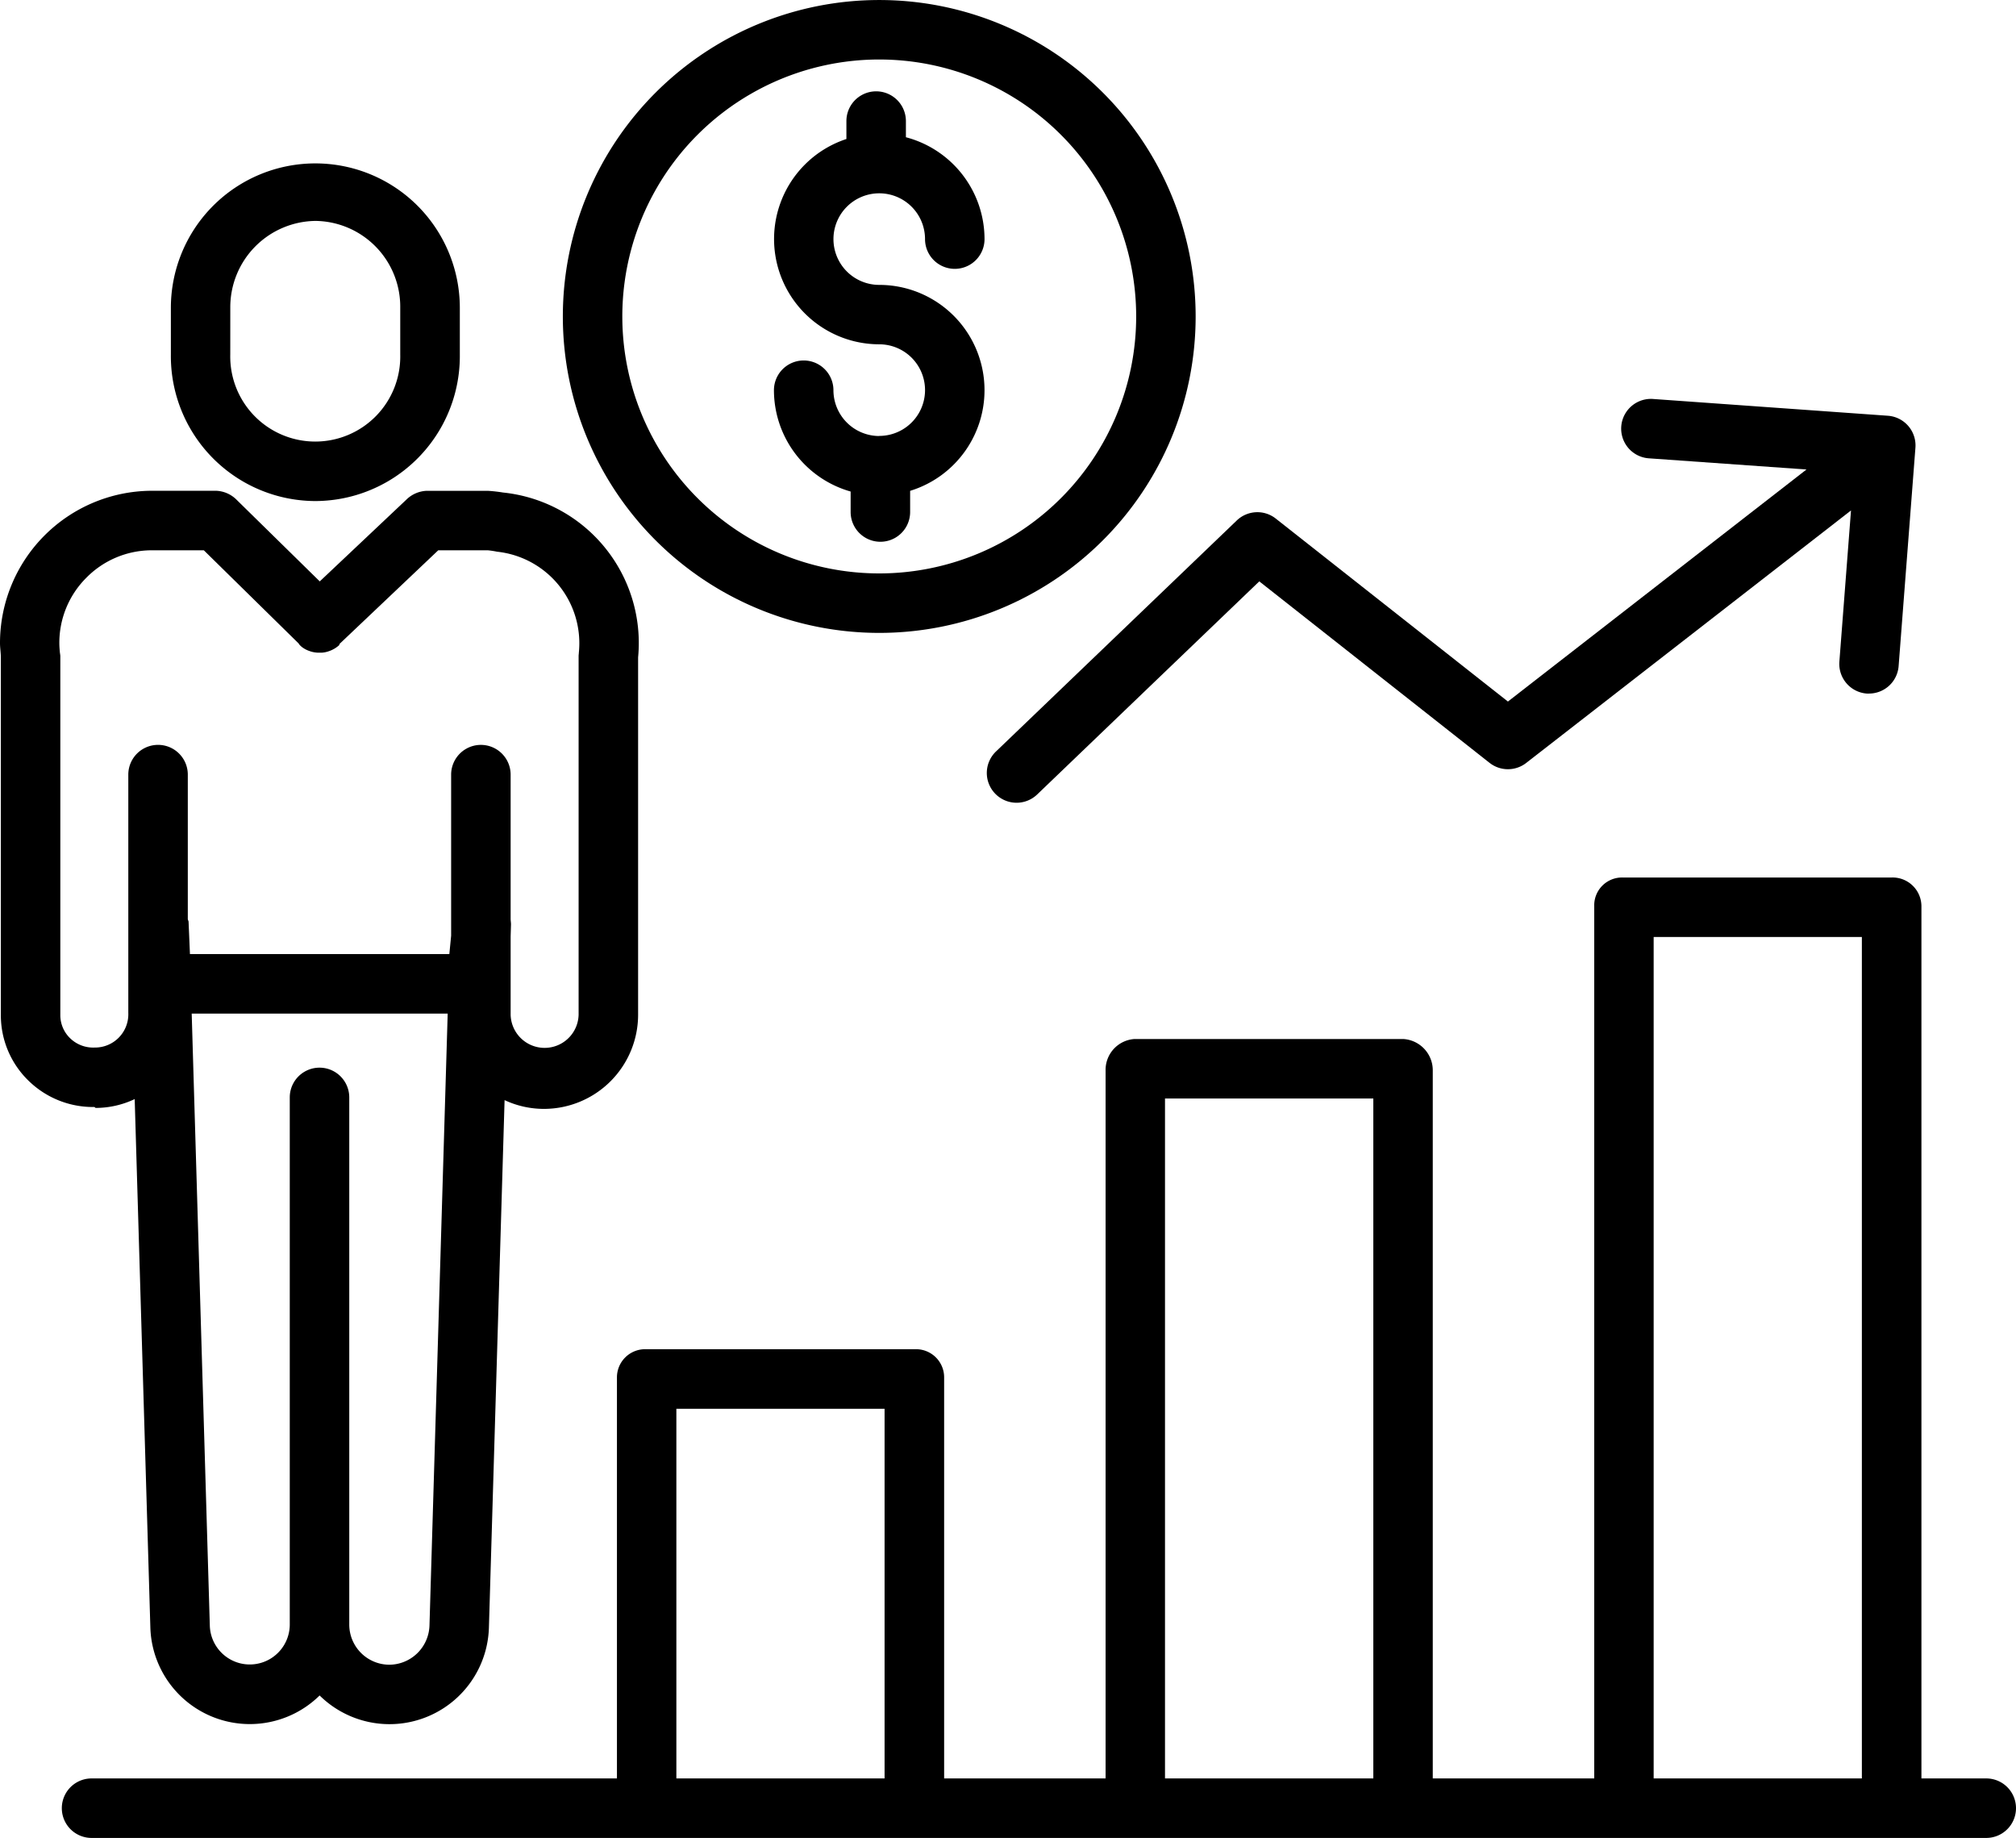
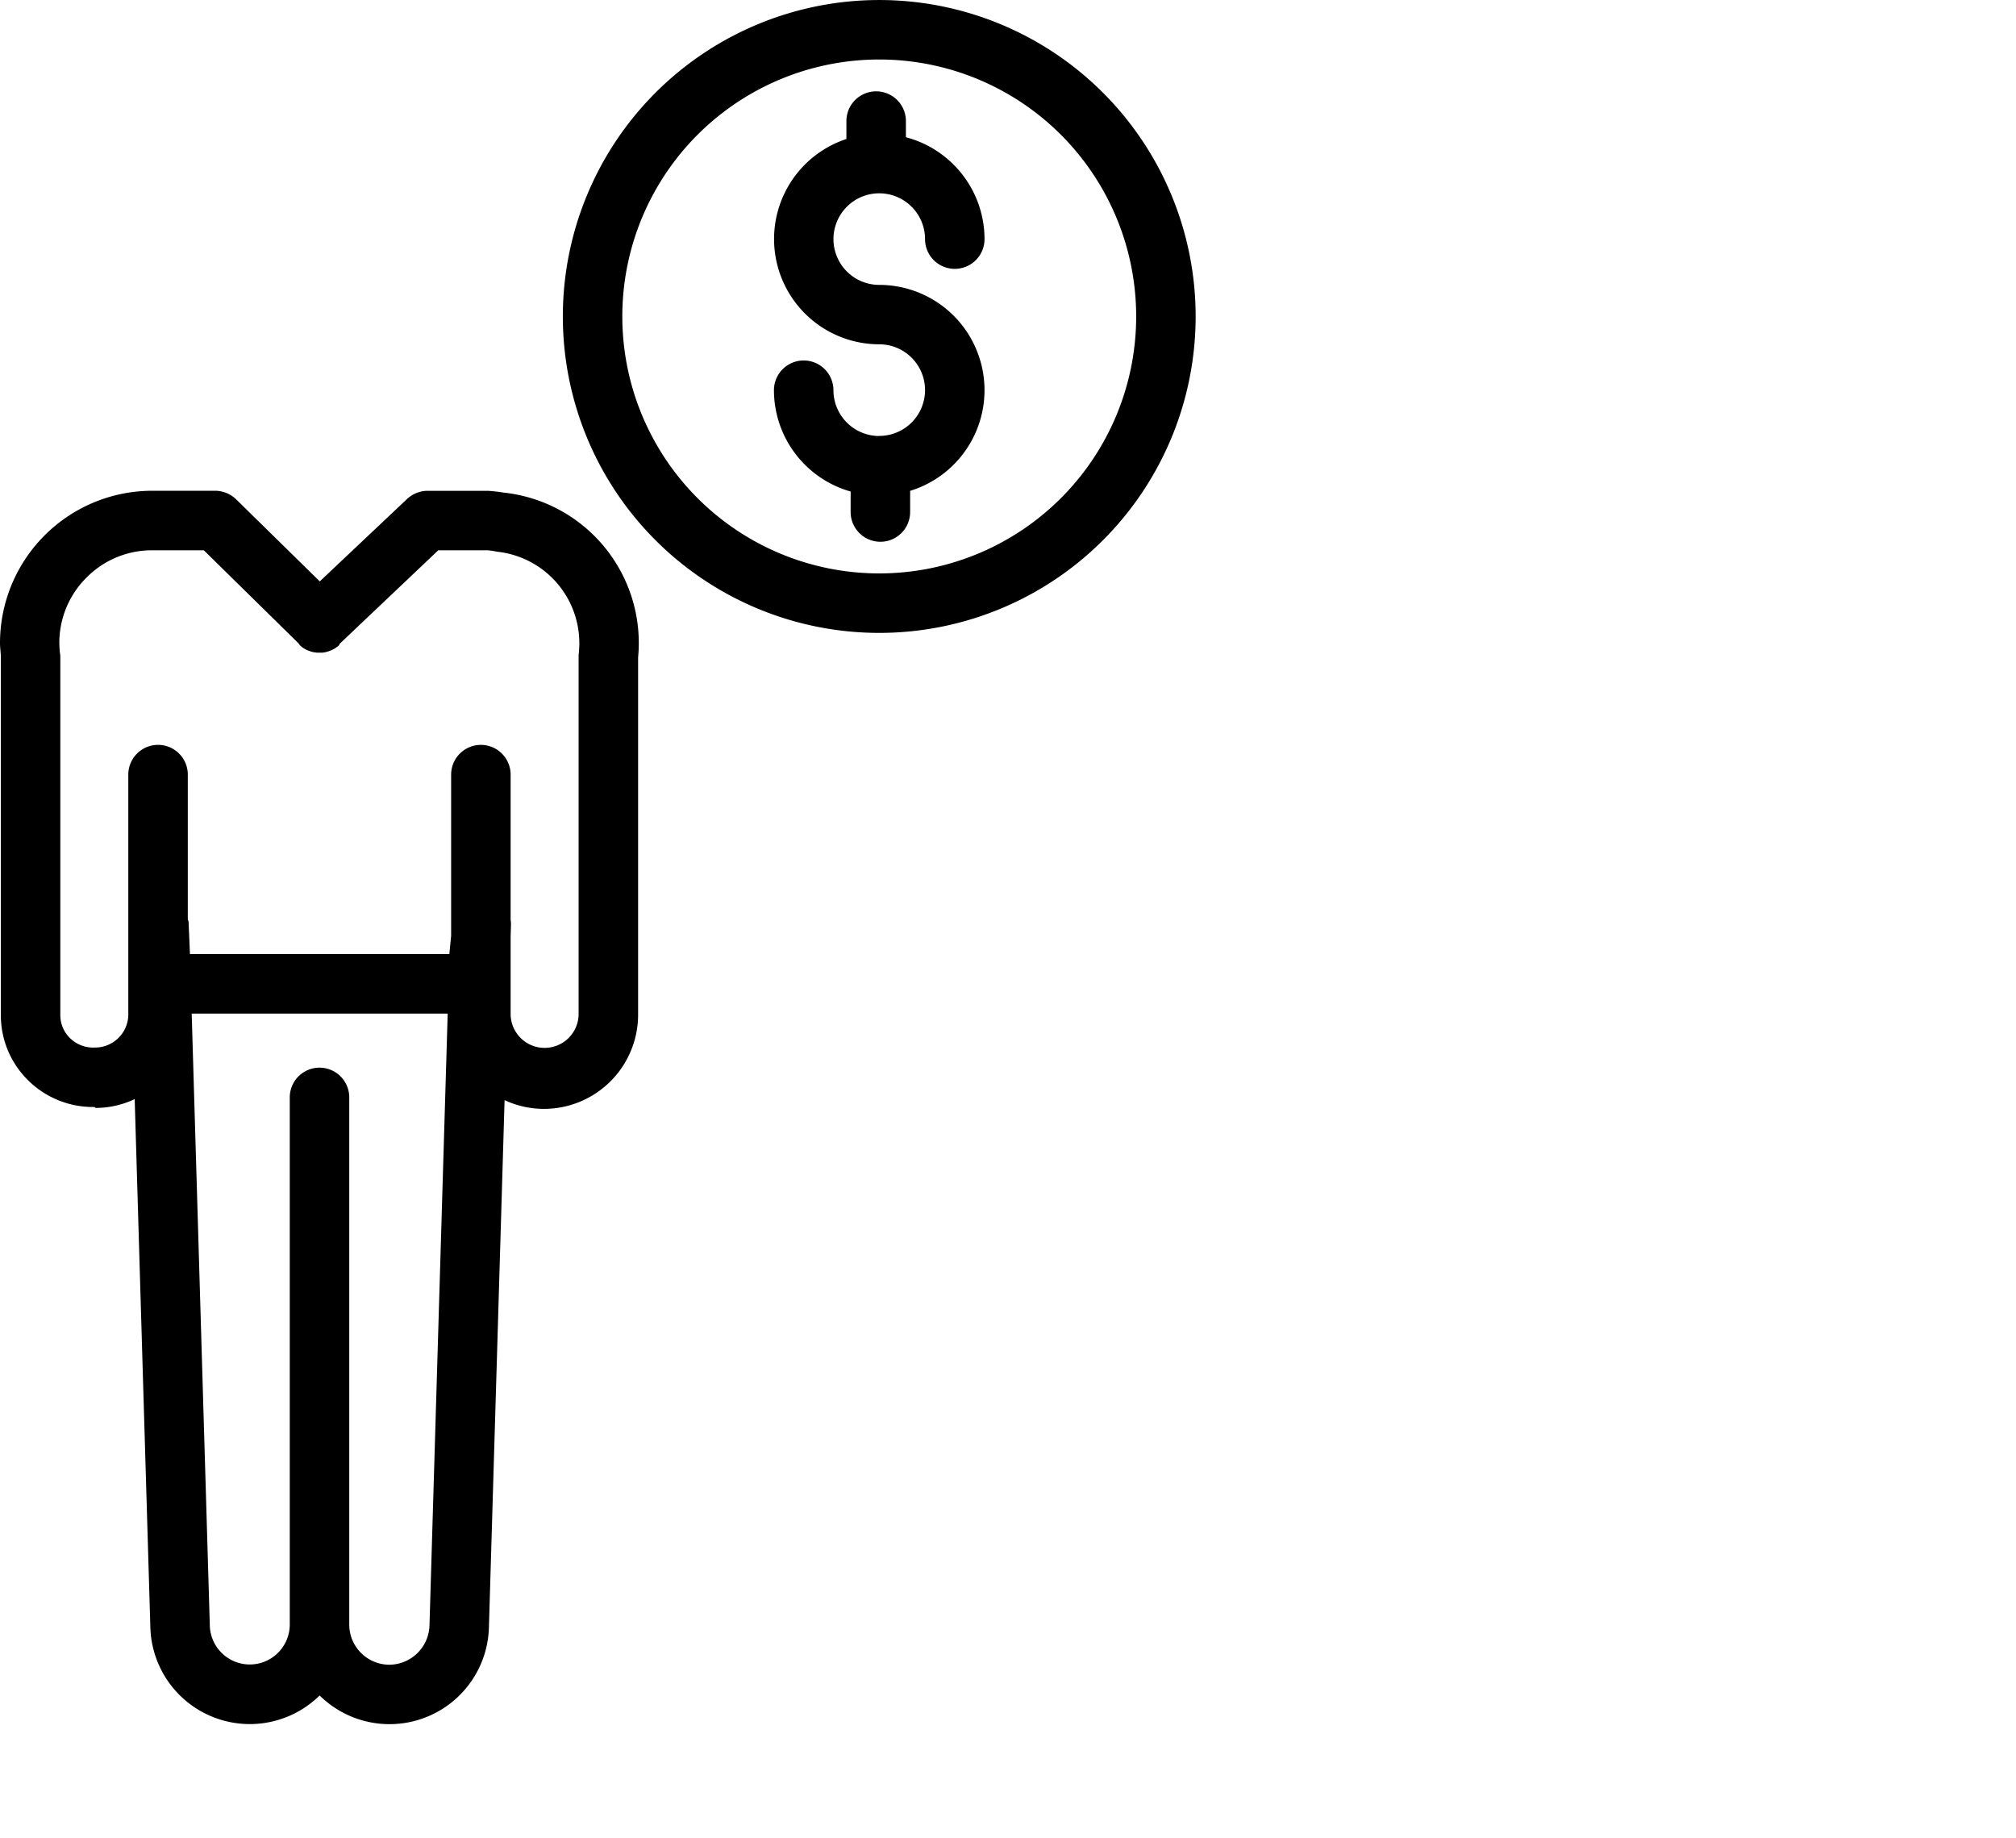
<svg xmlns="http://www.w3.org/2000/svg" width="90" height="82.04" viewBox="0 0 90 82.04">
  <g id="investor" transform="translate(0 -0.23)">
-     <path id="Path_161" data-name="Path 161" d="M232.621,111.7a1.328,1.328,0,0,0,1.878.039l9.915-9.512,10.279,8.1a1.327,1.327,0,0,0,1.637.005l14.5-11.27-.519,6.747a1.328,1.328,0,0,0,1.222,1.426c.035,0,.069,0,.1,0a1.328,1.328,0,0,0,1.323-1.226l.75-9.749a1.328,1.328,0,0,0-1.229-1.426l-10.5-.75a1.328,1.328,0,0,0-.19,2.649l7.056.5-13.329,10.358L245.15,99.424a1.327,1.327,0,0,0-1.741.085l-10.749,10.311A1.328,1.328,0,0,0,232.621,111.7Zm0,0" transform="translate(-188.196 -76.046)" />
-     <path id="Path_162" data-name="Path 162" d="M96.235,206.719H84.242a1.241,1.241,0,0,0-1.28,1.272v38.942H75.754V215.345a1.4,1.4,0,0,0-1.32-1.417H62.442a1.38,1.38,0,0,0-1.294,1.417v31.589H53.94V229.04a1.256,1.256,0,0,0-1.306-1.265H40.641a1.259,1.259,0,0,0-1.308,1.265v17.894H15.879a1.328,1.328,0,0,0,0,2.656h84.584a1.328,1.328,0,0,0,0-2.656H97.569V207.991a1.287,1.287,0,0,0-1.334-1.272ZM63.8,216.583H73.1v30.35H63.8Zm-21.814,30.35v-16.5h9.295v16.5Zm43.629,0V209.375h9.295v37.559Zm0,0" transform="translate(-11.791 -167.319)" />
-     <path id="Path_163" data-name="Path 163" d="M46.647,53.755A6.47,6.47,0,0,0,53.1,47.217V45.133a6.449,6.449,0,1,0-12.9,0v2.084a6.47,6.47,0,0,0,6.449,6.538Zm-3.794-8.622a3.851,3.851,0,0,1,3.839-3.883h-.067a3.831,3.831,0,0,1,3.815,3.883v2.084a3.795,3.795,0,1,1-7.588,0Zm0,0" transform="translate(-32.572 -31.159)" />
    <path id="Path_164" data-name="Path 164" d="M.038,139.11a4.071,4.071,0,0,0,1.221,2.93,4.116,4.116,0,0,0,2.959,1.188h0l.047.041a4.075,4.075,0,0,0,1.748-.394l.7,23.61a4.442,4.442,0,0,0,7.556,3.011,4.44,4.44,0,0,0,7.557-3.01l.7-23.565a4.147,4.147,0,0,0,1.761.391,4.206,4.206,0,0,0,4.2-4.2V123.157a6.753,6.753,0,0,0-6.03-7.358,6.726,6.726,0,0,0-.674-.076H19.043a1.37,1.37,0,0,0-.908.4l-3.86,3.643-3.706-3.637a1.363,1.363,0,0,0-.926-.408H6.731A6.8,6.8,0,0,0,0,122.526c0,.2.038.428.038.631Zm17.346,29.013a1.794,1.794,0,0,1-1.792-1.788V142.8a1.328,1.328,0,1,0-2.656,0v23.538a1.785,1.785,0,0,1-3.569.048l-.809-27.328H19.986l-.813,27.32A1.805,1.805,0,0,1,17.384,168.123ZM3.842,119.616a4.1,4.1,0,0,1,2.888-1.238H9.1l4.23,4.156c.009.008.018.036.027.044s.036.044.055.059.032.03.047.043.039.031.059.044l.051.034c.017.01.04.024.061.036l.056.028.061.027.059.022.061.021.062.018.062.014.064.011.063.008.063.005.064,0h.062l.066,0,.06-.007.067-.01.059-.013.065-.017.057-.019.064-.023.057-.024.059-.029c.02-.01.038-.021.057-.031l.057-.034.055-.039c.019-.013.036-.026.053-.04s.035-.028.052-.044.019-.058.029-.067l4.4-4.173h2.218a4.149,4.149,0,0,1,.411.063,4.108,4.108,0,0,1,3.649,4.5c0,.044-.011.11-.011.155v16.014a1.518,1.518,0,0,1-3.035,0v-3.486l.016-.548c0-.084-.016-.166-.016-.247v-6.437a1.328,1.328,0,1,0-2.656,0v7.189l-.08.821H8.48l-.061-1.432c0-.056-.035-.087-.035-.142v-6.437a1.328,1.328,0,1,0-2.656,0v10.64a1.485,1.485,0,0,1-1.489,1.543H4.218a1.473,1.473,0,0,1-1.083-.411,1.43,1.43,0,0,1-.442-1.051V123.094a1.3,1.3,0,0,0-.017-.133c-.014-.137-.027-.3-.027-.433A4.1,4.1,0,0,1,3.842,119.616Zm0,0" transform="translate(0 -93.584)" />
    <path id="Path_165" data-name="Path 165" d="M186.849,37.108a2.048,2.048,0,0,1-2.045-2.044,1.328,1.328,0,0,0-2.656,0,4.708,4.708,0,0,0,3.424,4.522V40.5a1.328,1.328,0,0,0,2.656,0v-.945a4.7,4.7,0,0,0-1.379-9.193,2.044,2.044,0,1,1,2.044-2.044,1.328,1.328,0,1,0,2.656,0,4.707,4.707,0,0,0-3.51-4.547V23.05a1.328,1.328,0,0,0-2.656,0v.8a4.7,4.7,0,0,0,1.466,9.164,2.044,2.044,0,0,1,0,4.089Zm0,0" transform="translate(-147.597 -17.415)" />
-     <path id="Path_166" data-name="Path 166" d="M146.59,28.481a14.125,14.125,0,1,0-14.125-14.125A14.125,14.125,0,0,0,146.59,28.481Zm0-25.595a11.47,11.47,0,1,1-11.47,11.47A11.469,11.469,0,0,1,146.59,2.886Zm0,0" transform="translate(-107.338)" />
+     <path id="Path_166" data-name="Path 166" d="M146.59,28.481a14.125,14.125,0,1,0-14.125-14.125A14.125,14.125,0,0,0,146.59,28.481Zm0-25.595a11.47,11.47,0,1,1-11.47,11.47A11.469,11.469,0,0,1,146.59,2.886Z" transform="translate(-107.338)" />
  </g>
</svg>